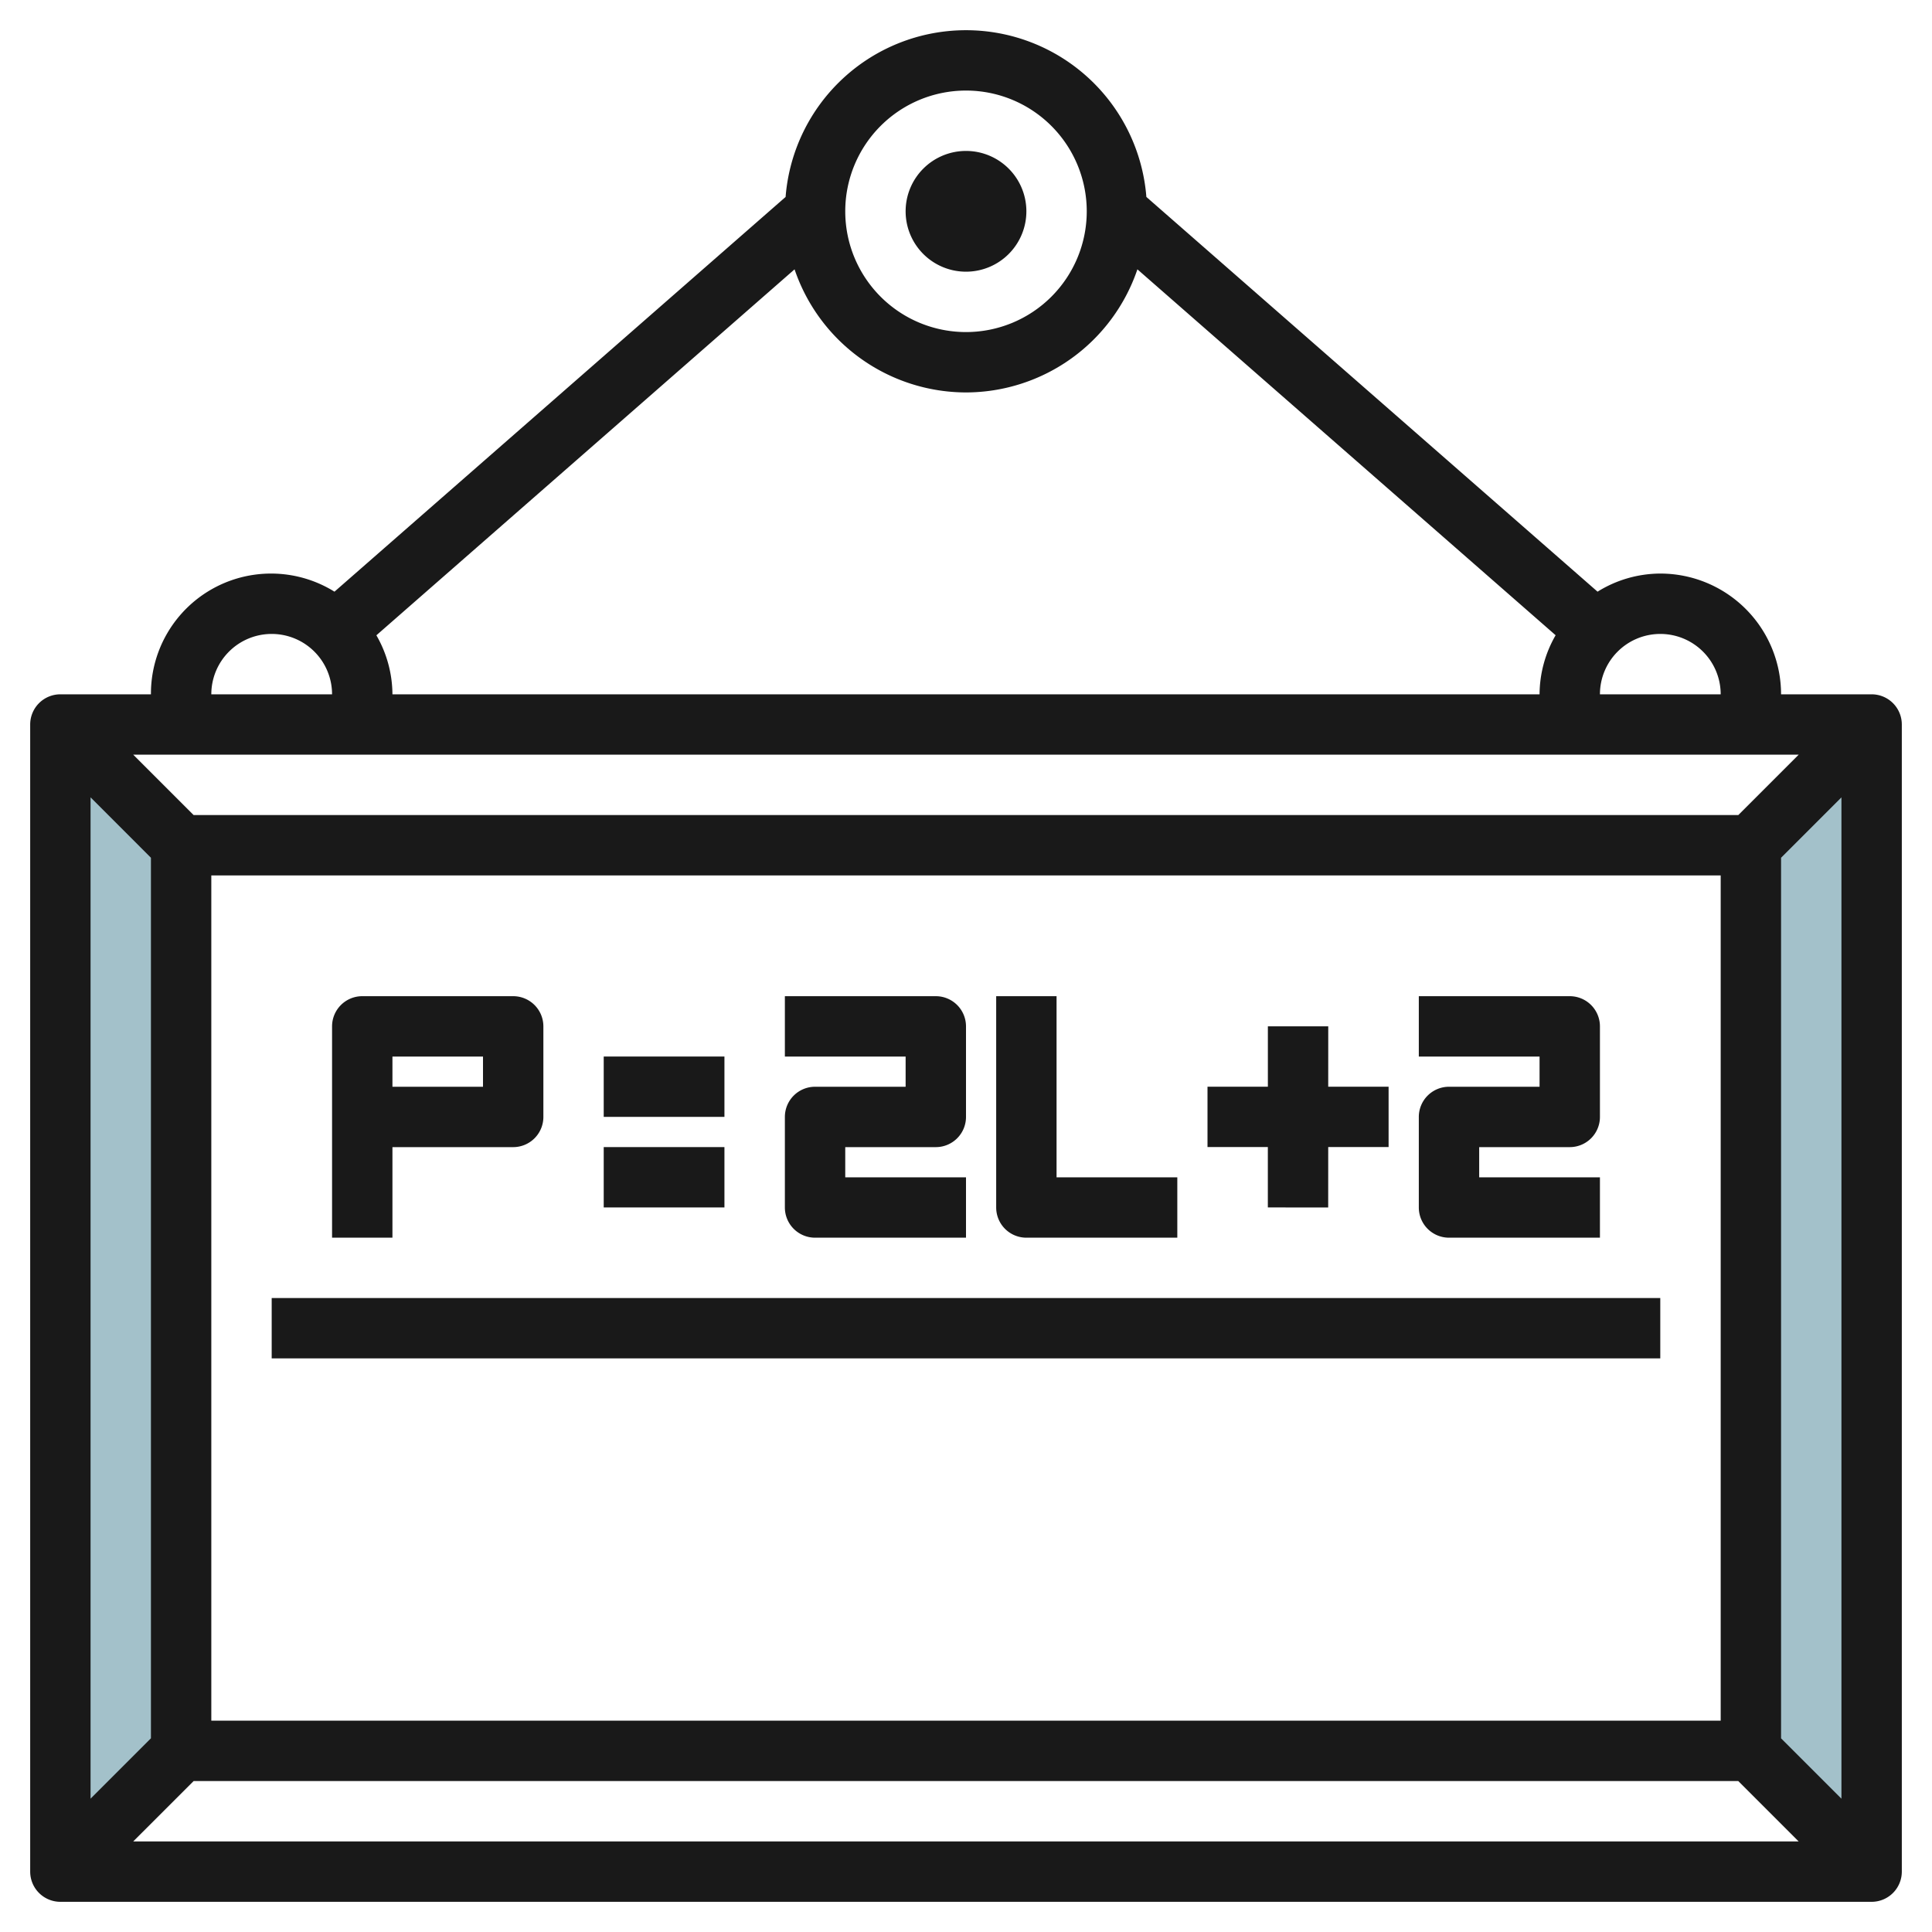
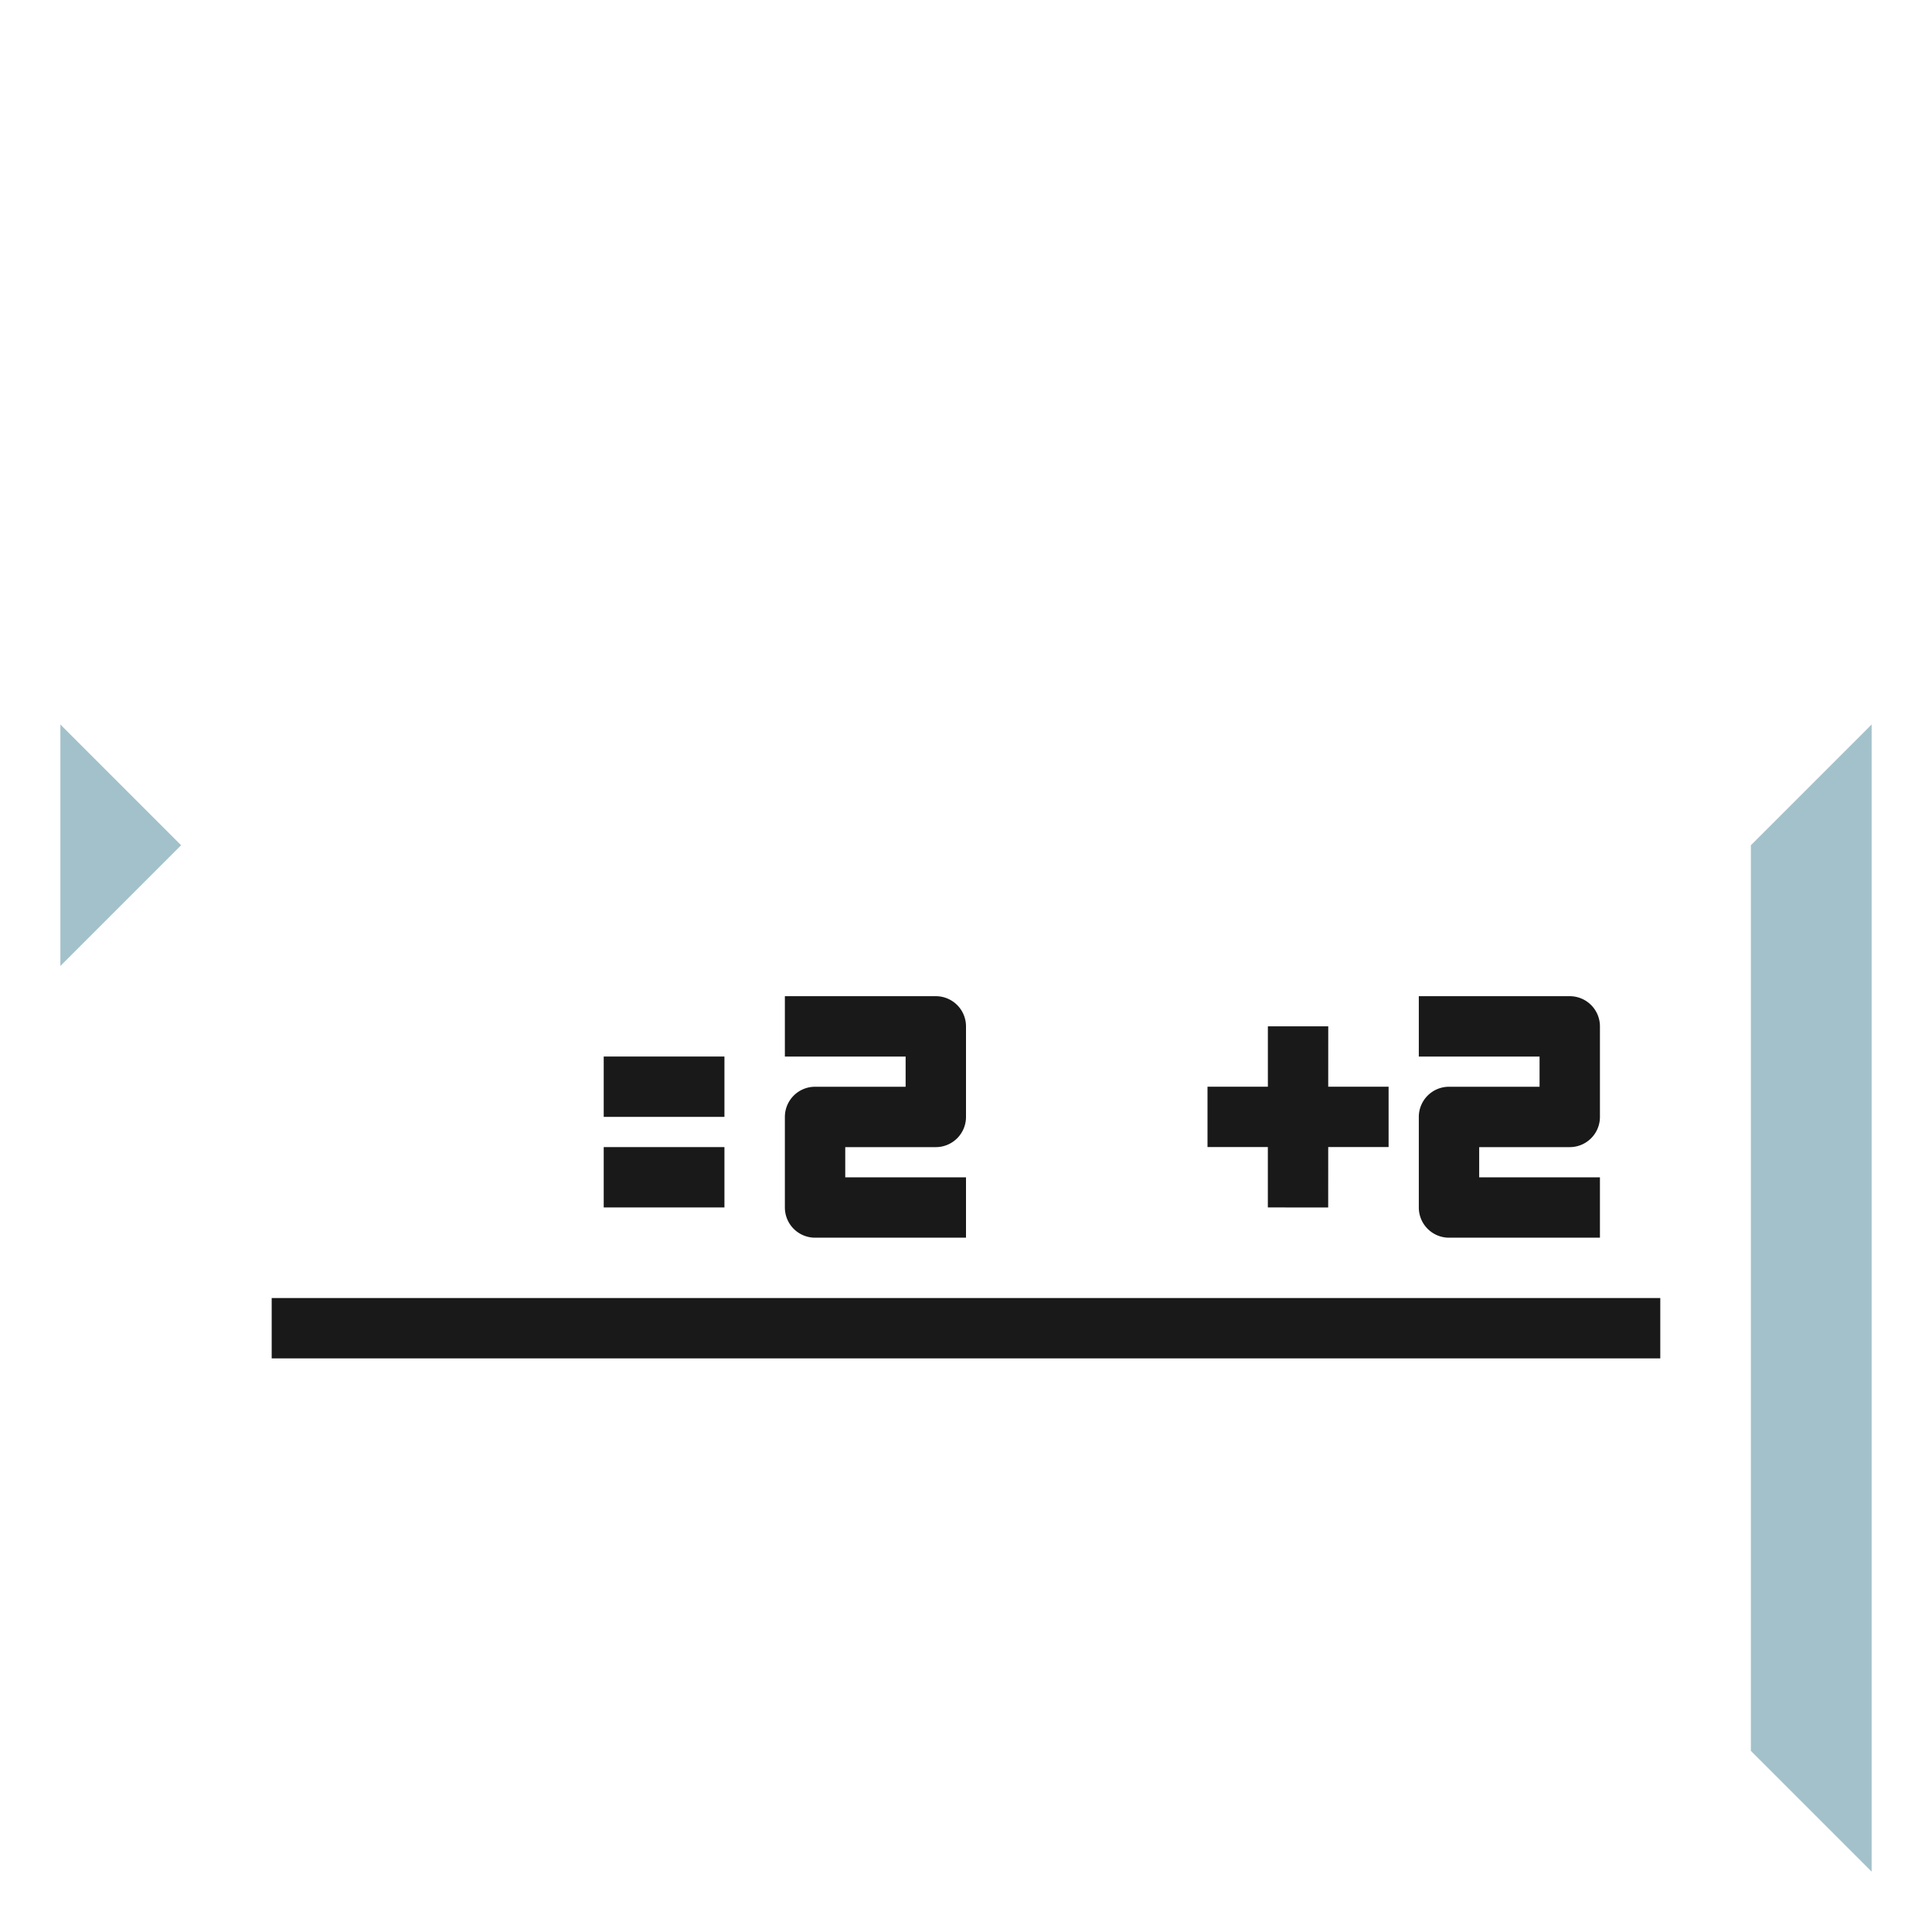
<svg xmlns="http://www.w3.org/2000/svg" id="Layer_3" height="512" viewBox="0 0 64 64" width="512" data-name="Layer 3">
  <path d="m62 24-4 4v30l4 4z" fill="#a3c1ca" />
-   <path d="m2 24 4 4v30l-4 4z" fill="#a3c1ca" />
+   <path d="m2 24 4 4l-4 4z" fill="#a3c1ca" />
  <g fill="#191919">
-     <path d="m62 23h-3a4 4 0 0 0 -4-4 3.958 3.958 0 0 0 -2.079.6l-14.946-13.076a5.994 5.994 0 0 0 -11.951 0l-14.944 13.076a3.979 3.979 0 0 0 -6.08 3.4h-3a1 1 0 0 0 -1 1v38a1 1 0 0 0 1 1h60a1 1 0 0 0 1-1v-38a1 1 0 0 0 -1-1zm-57 5.414v29.169l-2 2v-33.17zm1.414 30.586h51.169l2 2h-55.17zm.586-2v-28h50v28zm52 .585v-29.171l2-2v33.17zm.584-32.585-2 2h-51.17l-2-2zm-4.584-4a2 2 0 0 1 2 2h-4a2 2 0 0 1 2-2zm-23-18a4 4 0 1 1 -4 4 4 4 0 0 1 4-4zm0 10a6.007 6.007 0 0 0 5.678-4.078l13.854 12.121a3.951 3.951 0 0 0 -.532 1.957h-38a3.951 3.951 0 0 0 -.532-1.955l13.853-12.123a6.007 6.007 0 0 0 5.679 4.078zm-23 8a2 2 0 0 1 2 2h-4a2 2 0 0 1 2-2z" />
-     <path d="m13 38h4a1 1 0 0 0 1-1v-3a1 1 0 0 0 -1-1h-5a1 1 0 0 0 -1 1v7h2zm0-3h3v1h-3z" />
    <path d="m19.999 34.999h3.999v1.999h-3.999z" />
    <path d="m19.999 37.999h3.999v1.999h-3.999z" />
    <path d="m27 41h5v-2h-4v-1h3a1 1 0 0 0 1-1v-3a1 1 0 0 0 -1-1h-5v2h4v1h-3a1 1 0 0 0 -1 1v3a1 1 0 0 0 1 1z" />
    <path d="m48 41h5v-2h-4v-1h3a1 1 0 0 0 1-1v-3a1 1 0 0 0 -1-1h-5v2h4v1h-3a1 1 0 0 0 -1 1v3a1 1 0 0 0 1 1z" />
-     <path d="m34 41h5v-2h-4v-6h-2v7a1 1 0 0 0 1 1z" />
    <path d="m41.999 39.998 1.999.001.001-2.001h2v-1.999h-2l.001-2-2-.001v2.001h-2v1.999h1.999z" />
    <path d="m9 42.999h45.999v1.999h-45.999z" />
-     <path d="m32 9a2 2 0 1 0 -2-2 2 2 0 0 0 2 2z" />
  </g>
</svg>